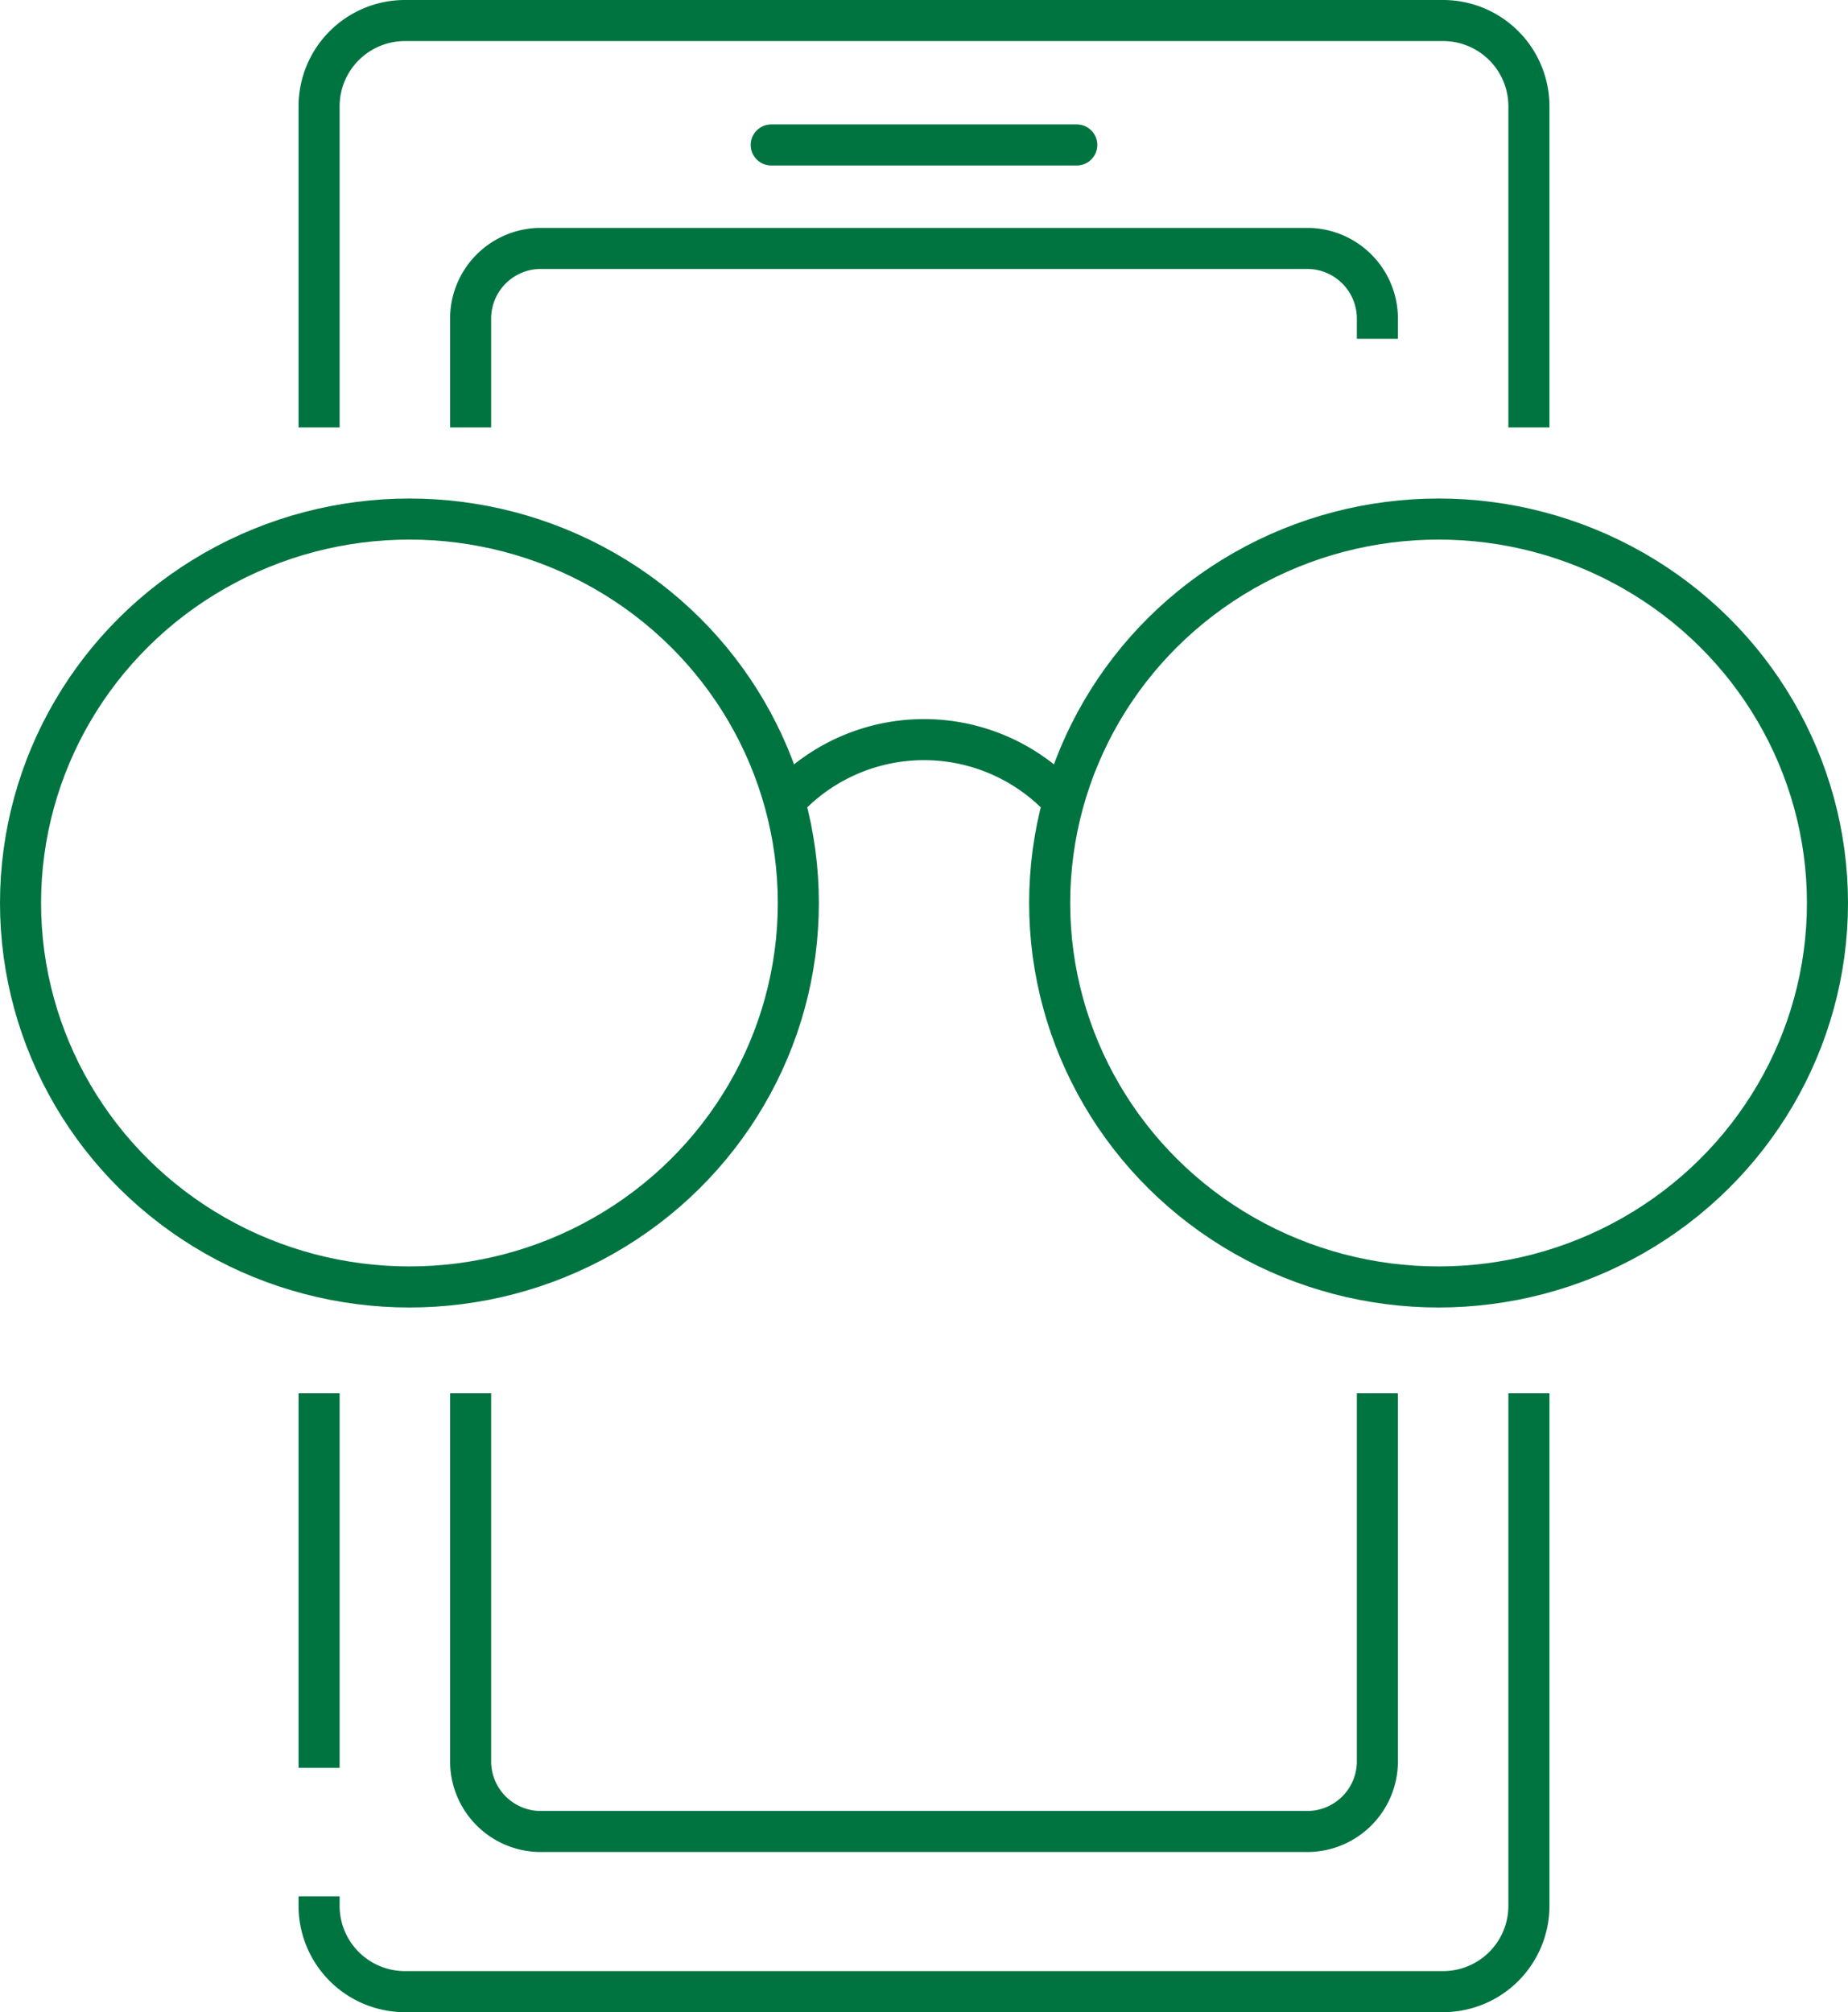
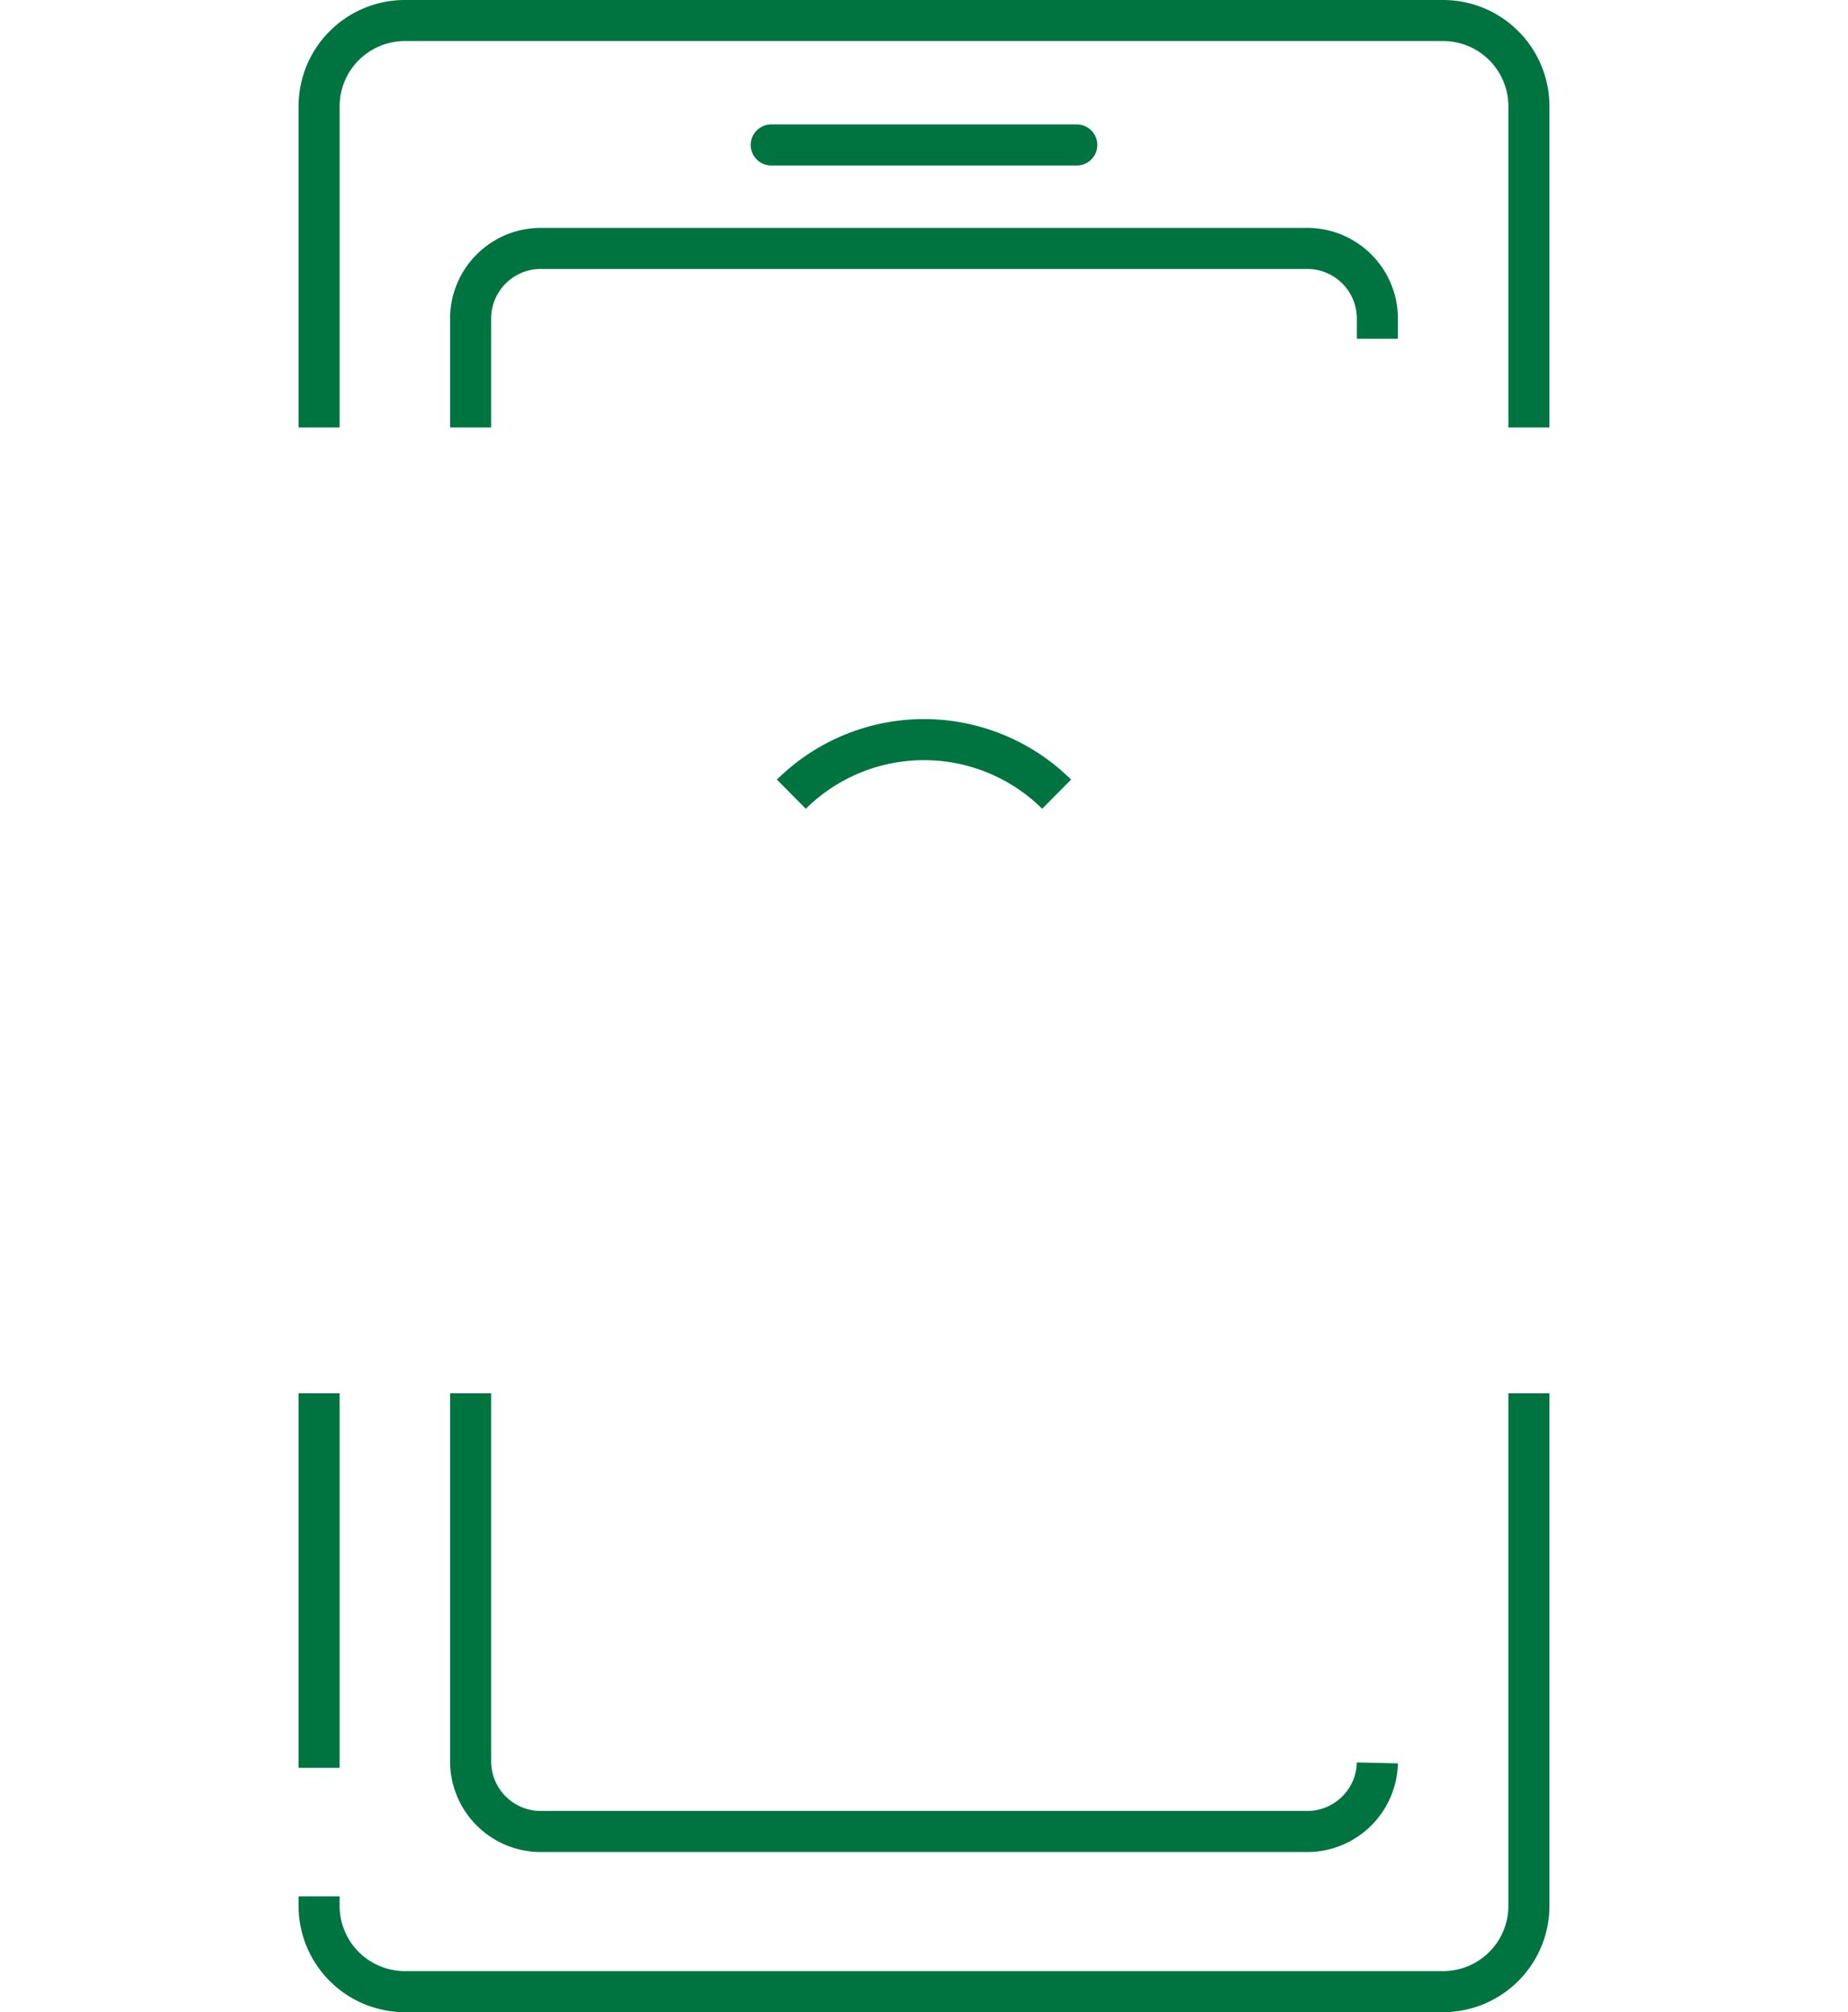
<svg xmlns="http://www.w3.org/2000/svg" id="レイヤー_1" data-name="レイヤー 1" viewBox="0 0 45 49">
  <defs>
    <style>.cls-1,.cls-2{fill:none;stroke:#007440;stroke-linejoin:round;}.cls-2{stroke-linecap:round;}</style>
  </defs>
  <title>icon_12</title>
  <line class="cls-1" x1="7.77" y1="33.93" x2="7.77" y2="43.05" />
  <path class="cls-1" d="M37.23,10.41V2.58A2.09,2.09,0,0,0,35.14.5H9.86A2.09,2.09,0,0,0,7.77,2.58v7.83" />
  <path class="cls-1" d="M7.77,46.18v.24A2.09,2.09,0,0,0,9.86,48.5H35.14a2.09,2.09,0,0,0,2.09-2.08V33.93" />
-   <path class="cls-1" d="M11.46,33.93v9a1.71,1.71,0,0,0,1.75,1.67H31.79a1.71,1.71,0,0,0,1.75-1.67v-9" />
+   <path class="cls-1" d="M11.46,33.93v9a1.71,1.71,0,0,0,1.75,1.67H31.79a1.71,1.71,0,0,0,1.75-1.67" />
  <path class="cls-1" d="M33.54,8.25V7.72a1.71,1.71,0,0,0-1.75-1.67H13.21a1.71,1.71,0,0,0-1.75,1.67v2.69" />
  <line class="cls-2" x1="18.78" y1="3.53" x2="26.22" y2="3.53" />
-   <ellipse class="cls-1" cx="9.97" cy="21.99" rx="9.47" ry="9.35" />
-   <ellipse class="cls-1" cx="35.03" cy="21.99" rx="9.47" ry="9.35" />
  <path class="cls-1" d="M19.27,19.34a4.59,4.59,0,0,1,6.46,0" />
</svg>